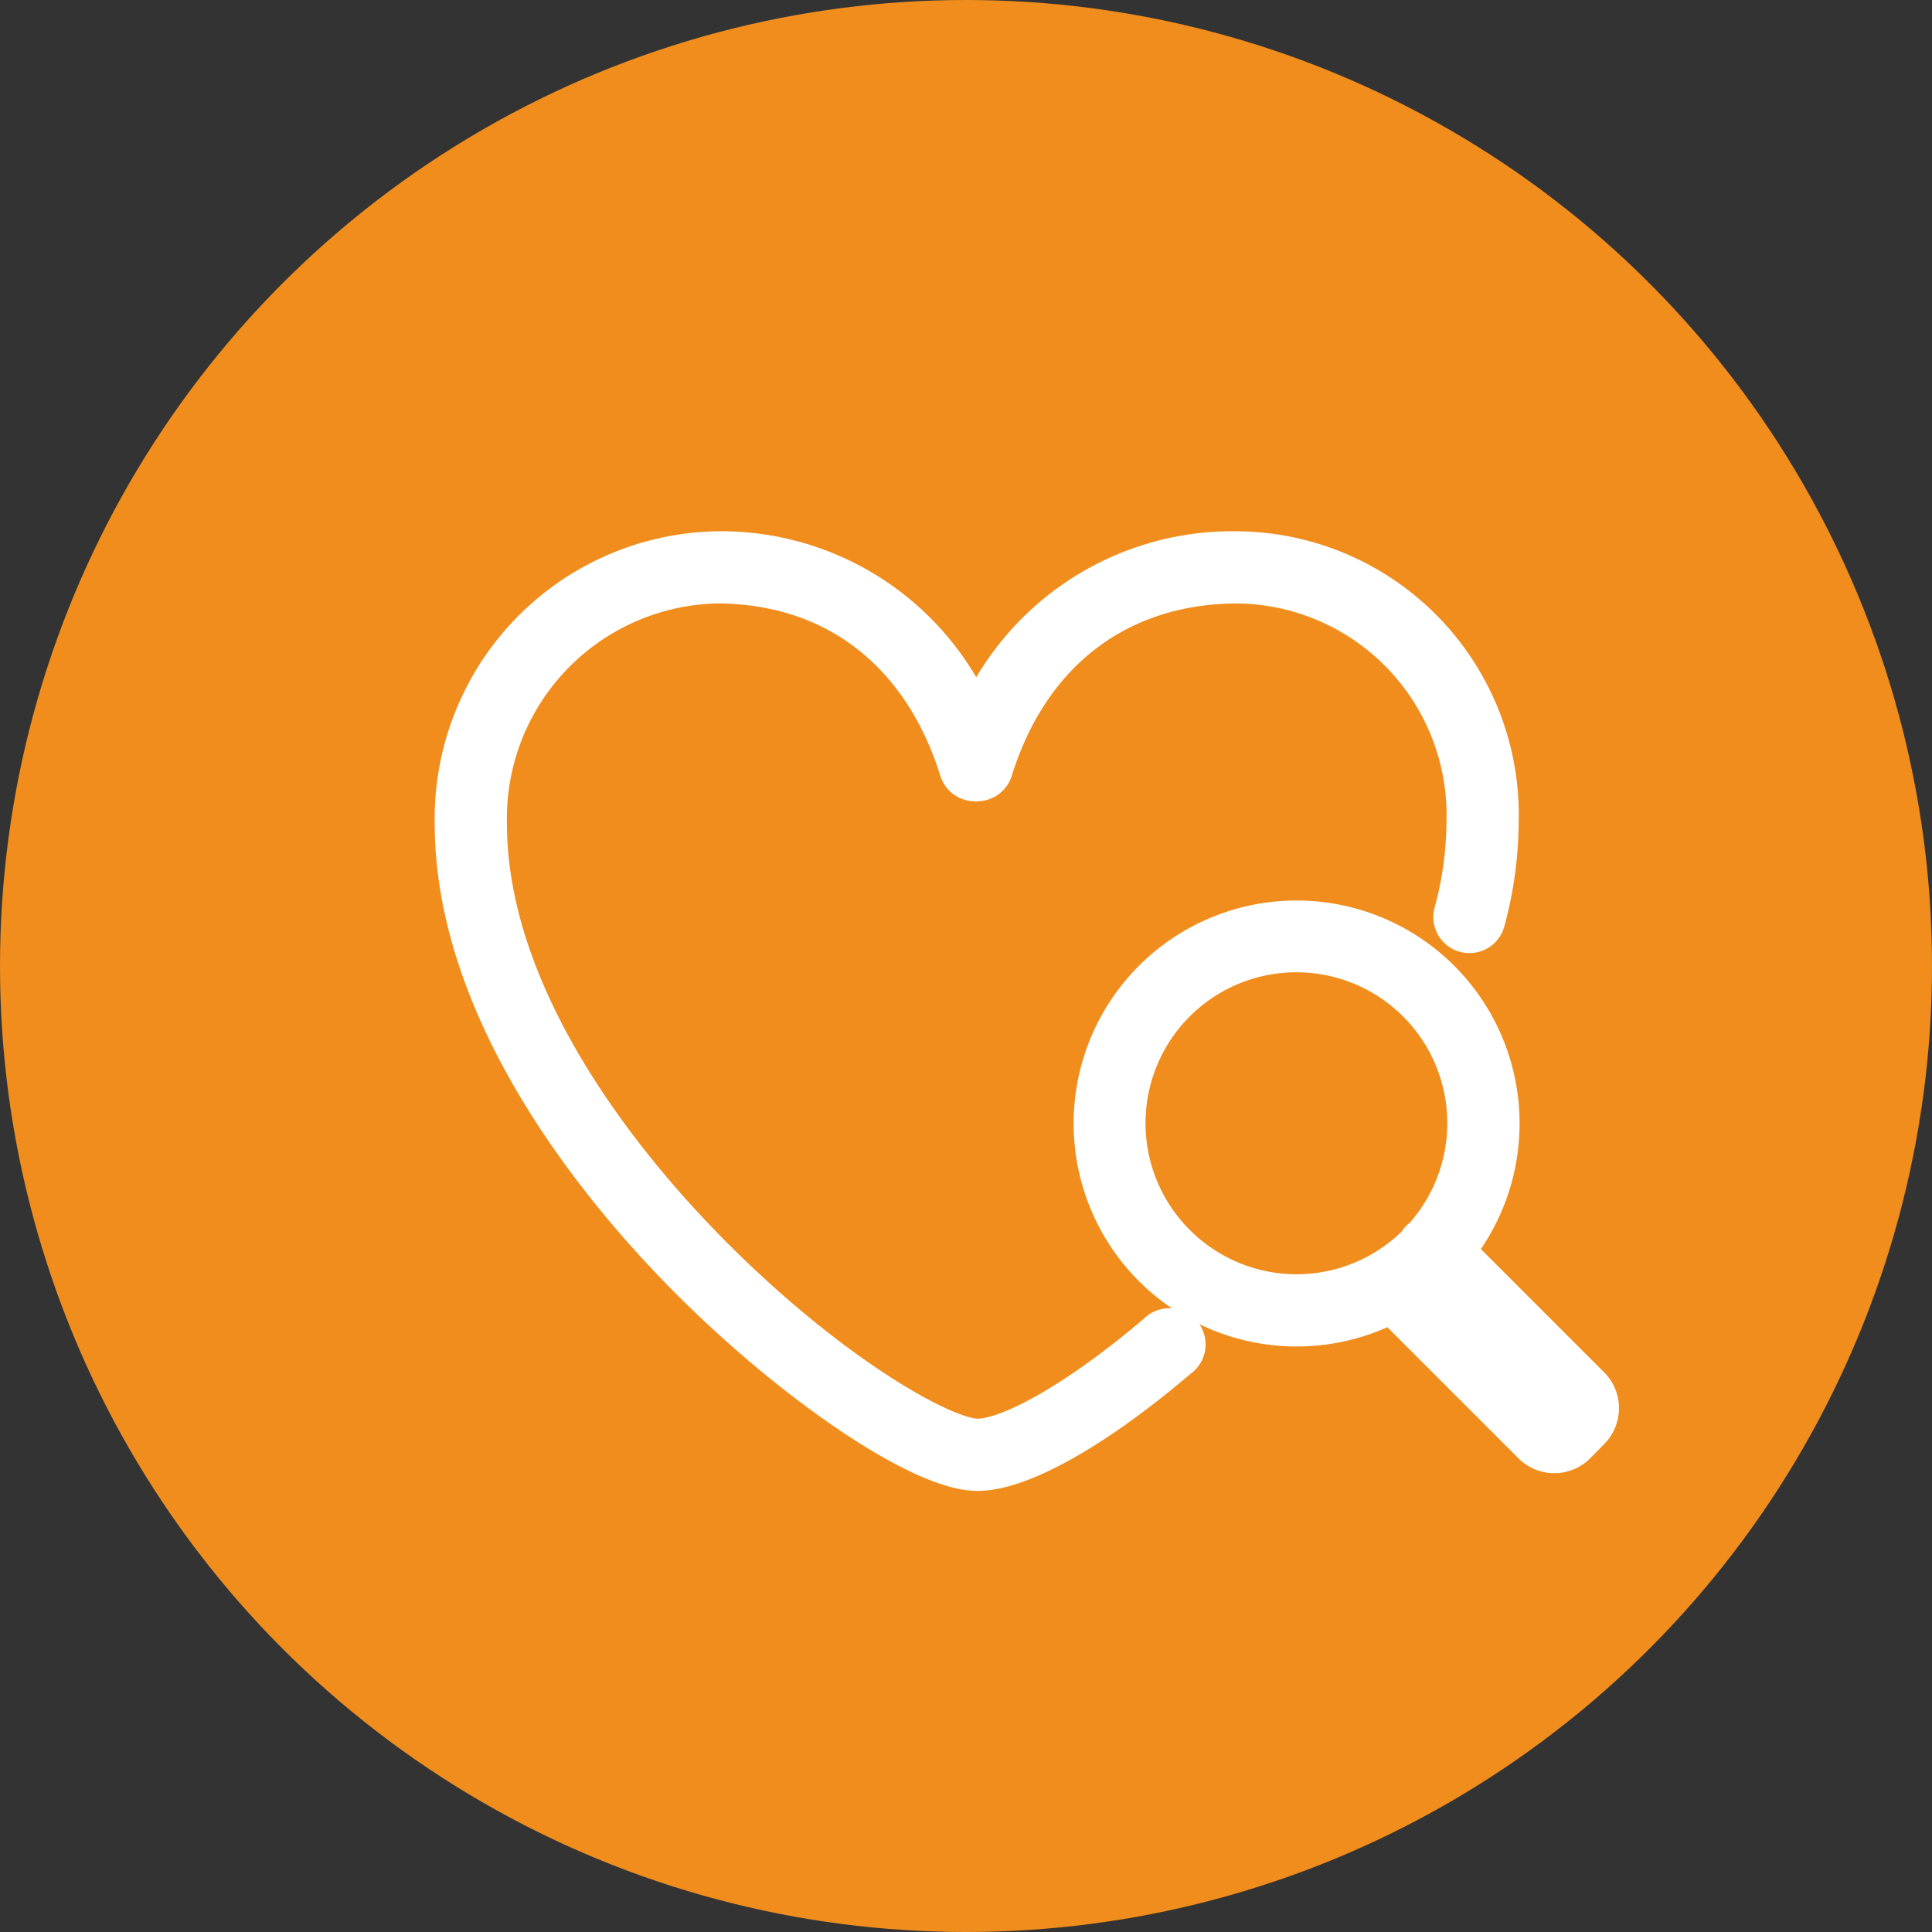
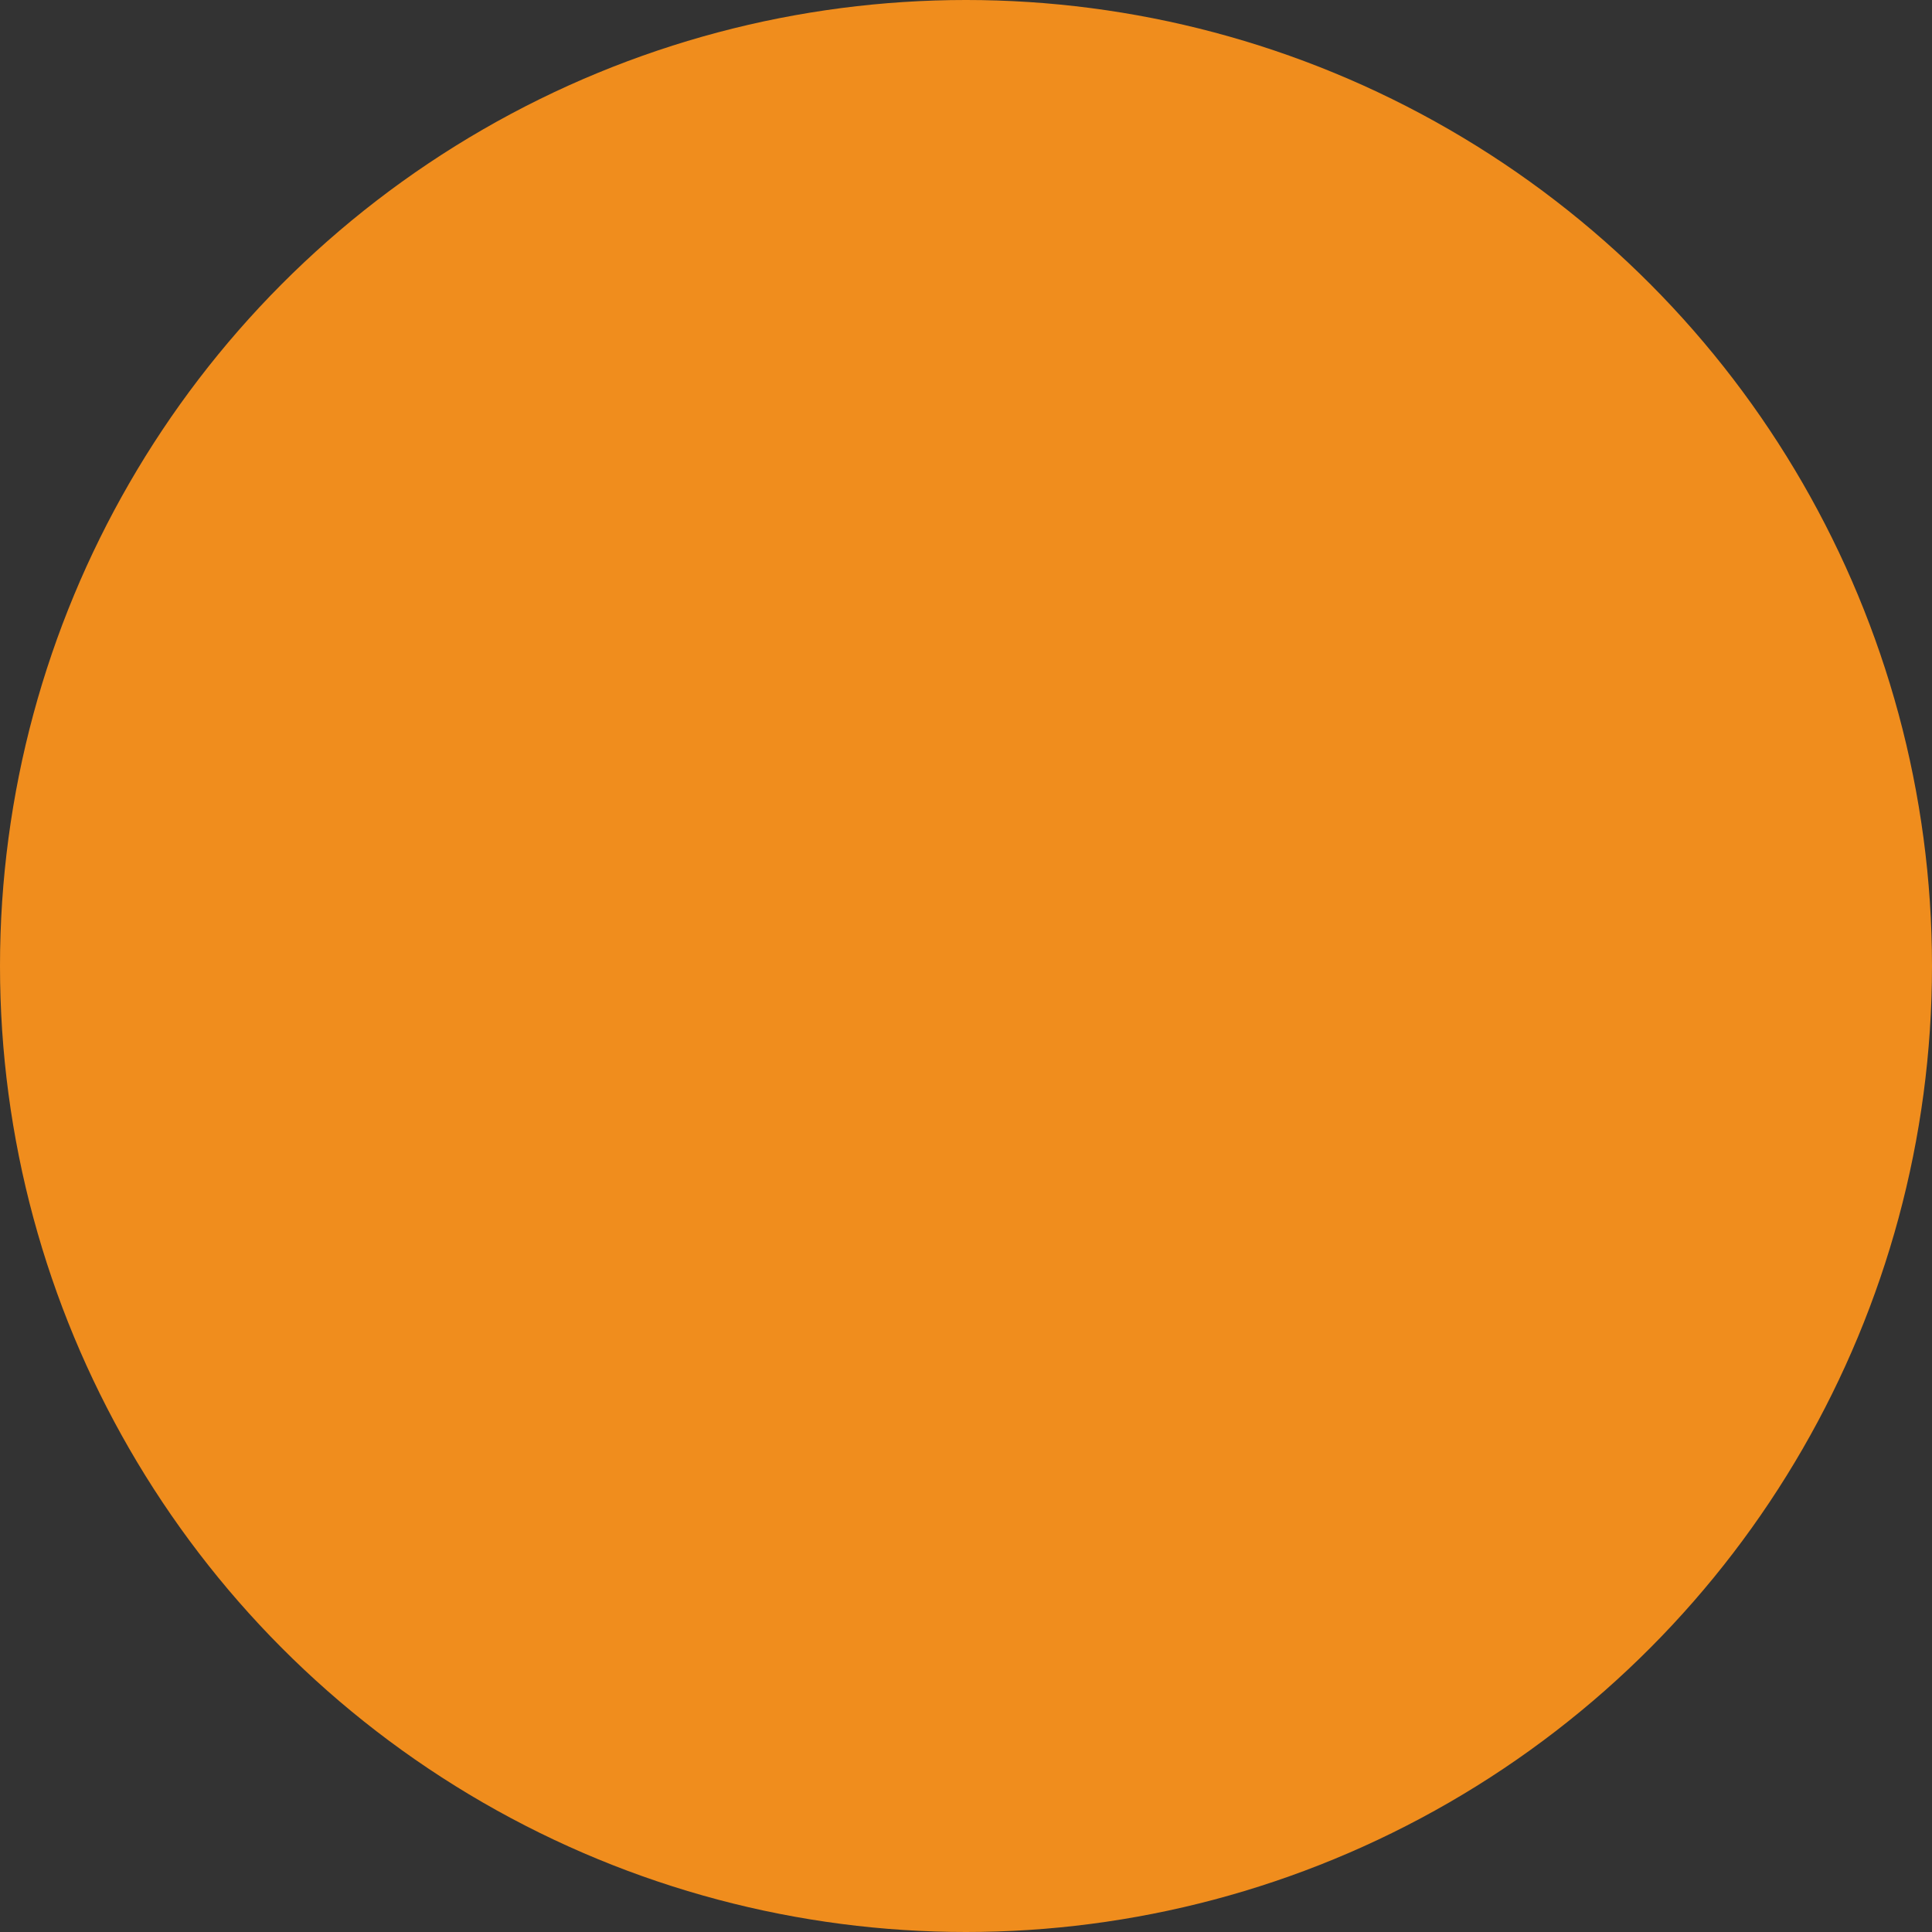
<svg xmlns="http://www.w3.org/2000/svg" width="80" height="80" viewBox="0 0 80 80">
  <rect x="0" y="0" width="80" height="80" fill="#333333" stroke="none" />
  <g id="icon" transform="translate(-504 -611)">
    <circle id="楕円形_308" data-name="楕円形 308" cx="40" cy="40" r="40" transform="translate(504 611)" fill="#f08d1d" />
    <g id="グループ_1549" data-name="グループ 1549" transform="translate(523 634)">
-       <path id="パス_756" data-name="パス 756" d="M376.151,434.759l-5.721-5.721a8.233,8.233,0,1,0-12.129.531h0a8.238,8.238,0,0,0,9.78,1.4l5.936,5.936a1.1,1.1,0,0,0,.779.323h0a1.092,1.092,0,0,0,.781-.33l.578-.587A1.105,1.105,0,0,0,376.151,434.759ZM359,428.87h0a7.248,7.248,0,1,1,10.458-.239.431.431,0,0,0-.084.056.487.487,0,0,0-.09.136.515.515,0,0,0-.043.047,7.244,7.244,0,0,1-10.241,0Zm16.448,6.746-.576.587a.1.1,0,0,1-.079.034.1.1,0,0,1-.079-.032l-5.778-5.778a8.376,8.376,0,0,0,.81-.67l5.7,5.7A.111.111,0,0,1,375.451,435.616Z" transform="translate(-329.433 -400.226)" fill="#fff" stroke="#fff" stroke-miterlimit="10" stroke-width="2" />
-       <path id="パス_757" data-name="パス 757" d="M370.2,439.338c-3.138,2.676-6.112,4.407-7.577,4.407-1.524,0-6.516-2.874-11.555-8.071-3.333-3.438-8.925-10.295-8.925-17.586a9.906,9.906,0,0,1,9.679-10.1c4.945,0,8.672,2.86,10.223,7.845a.5.5,0,0,0,.474.346h.1a.5.5,0,0,0,.472-.346c1.551-4.985,5.315-7.845,10.327-7.845a9.766,9.766,0,0,1,9.629,10.1,14.659,14.659,0,0,1-.524,3.75.495.495,0,1,0,.957.253,15.647,15.647,0,0,0,.557-4A10.744,10.744,0,0,0,373.423,407a11.327,11.327,0,0,0-10.851,7.363A11.247,11.247,0,0,0,351.823,407a10.9,10.9,0,0,0-10.67,11.088c0,7.64,5.768,14.73,9.205,18.275,4.475,4.617,9.977,8.372,12.266,8.372,1.739,0,4.813-1.736,8.22-4.644a.5.5,0,1,0-.643-.754Z" transform="translate(-341.153 -407)" fill="#fff" stroke="#fff" stroke-miterlimit="10" stroke-width="2" />
-     </g>
+       </g>
  </g>
</svg>